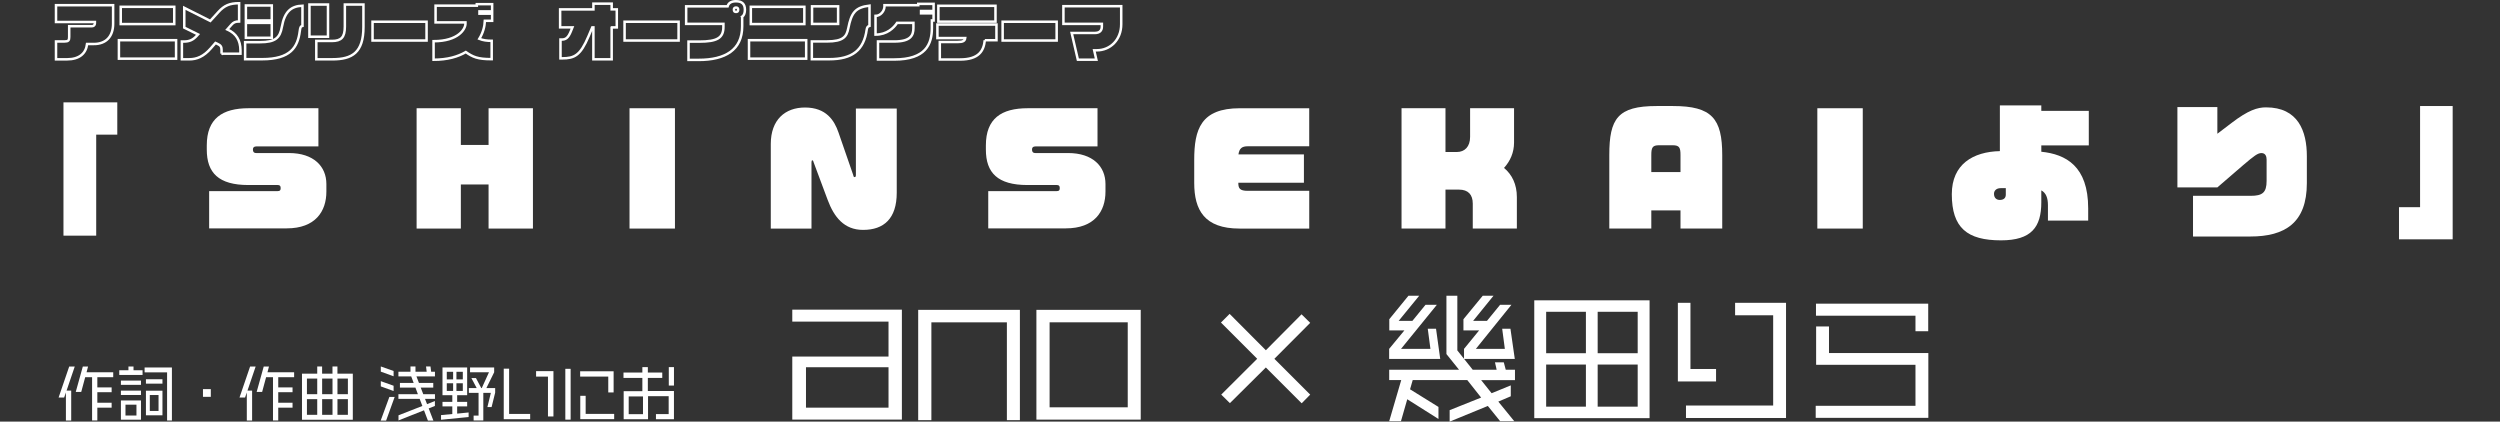
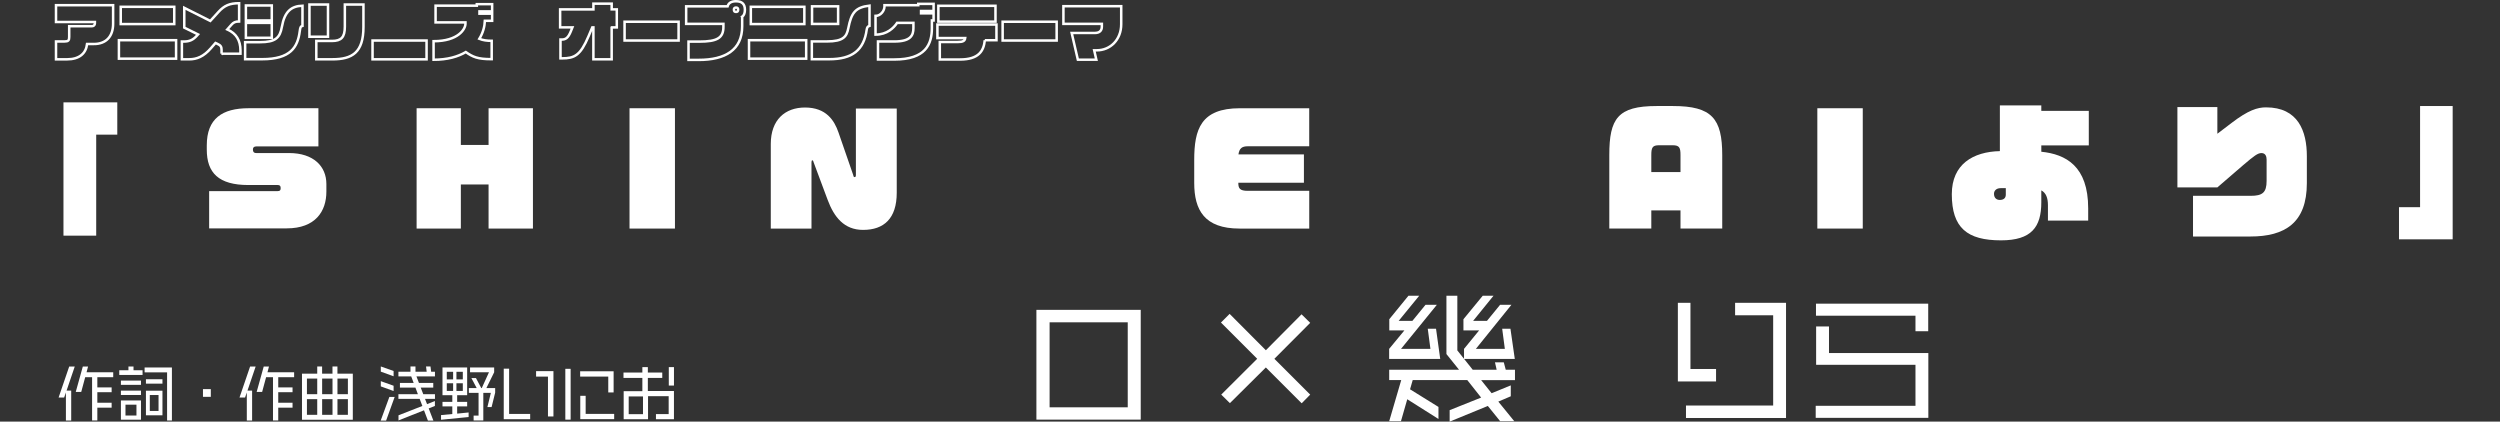
<svg xmlns="http://www.w3.org/2000/svg" id="_レイヤー_12" data-name="レイヤー 12" viewBox="0 0 995 167.81">
  <rect x="0" y="0" width="995" height="167.81" fill="#333333" stroke="none" />
  <defs>
    <style>
      .cls-1 {
        fill: none;
        stroke: #fff;
        stroke-miterlimit: 10;
      }

      .cls-2 {
        fill: #fff;
      }
    </style>
  </defs>
  <g>
    <path class="cls-2" d="M38.29,53.59v40.2h-13.03v-53.05h21.42v12.85h-8.39Z" />
    <path class="cls-2" d="M114.11,90.91h-30.87v-14.85h27.29c.88,0,1.17-.35,1.17-1.12v-.18c0-.82-.41-1.12-1.17-1.12h-11.68c-11.85,0-16.55-4.87-16.55-14.08v-1.7c0-10.68,6.16-14.79,16.67-14.79h27.76v15.2h-24.71c-.94,0-1.35.47-1.35,1.12v.23c0,.7.29,1.29,1.35,1.29h13.03c9.74,0,14.85,5.28,14.85,12.32v3.05c0,7.8-4.34,14.61-15.79,14.61Z" />
    <path class="cls-2" d="M194.45,90.97v-17.55h-11.03v17.55h-17.61v-47.89h17.61v14.61h11.03v-14.61h17.66v47.89h-17.66Z" />
    <path class="cls-2" d="M250.55,90.97v-47.89h18.08v47.89h-18.08Z" />
    <path class="cls-2" d="M343.5,91.5c-7.57,0-11.56-5.16-14.08-11.91l-5.63-15.08c-.12-.53-.29-.7-.47-.7-.23,0-.35.23-.35.76v26.41h-16.2v-33.69c0-9.62,5.69-14.5,13.62-14.5,8.45,0,11.68,5.16,13.32,9.92l5.87,16.96c.12.65.24.82.59.82.24,0,.47-.18.47-.82v-26.47h16.26v33.51c0,10.27-5.11,14.79-13.38,14.79Z" />
-     <path class="cls-2" d="M424.19,90.91h-30.87v-14.85h27.29c.88,0,1.17-.35,1.17-1.12v-.18c0-.82-.41-1.12-1.17-1.12h-11.68c-11.85,0-16.55-4.87-16.55-14.08v-1.7c0-10.68,6.16-14.79,16.67-14.79h27.76v15.2h-24.71c-.94,0-1.35.47-1.35,1.12v.23c0,.7.29,1.29,1.35,1.29h13.03c9.74,0,14.85,5.28,14.85,12.32v3.05c0,7.8-4.34,14.61-15.79,14.61Z" />
    <path class="cls-2" d="M493.32,90.97c-13.97,0-18.02-7.39-18.02-18.19v-9.1c0-12.15,2.58-20.6,18.19-20.6h27.58v15.14h-24.47c-2.23,0-3.34.76-3.7,3.23h26.06v11.27h-26.11c0,2.17.47,3.23,3.76,3.23h24.47v15.02h-27.76Z" />
-     <path class="cls-2" d="M586.16,90.97v-9.92c0-3.64-1.88-5.58-5.46-5.58h-5.4v15.49h-17.49v-47.89h17.49v17.43h4.52c3.11,0,5.28-2.11,5.28-5.99v-11.44h17.49v13.67c0,3.99-1.53,7.39-3.99,10.09,3.17,2.64,5.11,6.51,5.11,11.62v12.5h-17.55Z" />
    <path class="cls-2" d="M668.84,90.97v-7.22h-11.62v7.22h-16.72v-29.23c0-14.55,3.34-19.54,18.84-19.54h6.51c15.49,0,19.6,4.99,19.6,19.54v29.23h-16.61ZM668.84,61.74c0-3.05-.47-3.93-3.17-3.93h-5.34c-2.64,0-3.11.88-3.11,3.93v6.75h11.62v-6.75Z" />
    <path class="cls-2" d="M723.3,90.97v-47.89h18.08v47.89h-18.08Z" />
    <path class="cls-2" d="M812.44,57.87v2.52c9.74,1,18.66,5.69,18.66,22.54v4.87h-16.02v-6.1c0-2.93-.76-4.93-2.64-5.93v4.75c0,9.86-3.93,15.14-16.02,15.14-13.44,0-19.6-4.93-19.6-18.37,0-11.91,8.45-16.9,19.13-17.14v-18.19h16.49v2.17h18.9v13.73h-18.9ZM798.3,74.89h-2.05c-1.82,0-2.64,1.12-2.64,2.23,0,1.76,1.12,2.46,2.29,2.46,1.35,0,2.41-.59,2.41-2.11v-2.58Z" />
    <path class="cls-2" d="M895.65,94.14h-22.83v-16.2h22.95c4.69,0,6.34-1.29,6.34-5.93v-8.51c0-1.29-.47-2.58-2.05-2.58-1.47,0-2.88,1.06-7.28,4.81l-10.27,8.86h-15.9v-31.98h15.9v10.62l5.63-4.28c6.69-5.11,10.33-6.22,13.73-6.22,12.79,0,16.26,9.45,16.26,19.42v10.74c0,15.79-8.69,21.24-22.48,21.24Z" />
    <path class="cls-2" d="M954.8,95.25v-12.79h8.39v-40.26h12.97v53.05h-21.36Z" />
  </g>
  <g>
    <path class="cls-1" d="M37.32,17.51h-2.66c-.43,3.71-3.04,6.1-7.95,6.1h-4.42v-7.1h3.29c1.68,0,1.96-.45,1.96-1.83v-4.26h9.13c.5,0,1.1-.38,1.1-1.13v-.53h-15.48V2.06h22.73v7.38c0,5.09-2.81,8.08-7.7,8.08Z" />
    <path class="cls-1" d="M47.33,23.35v-7.35h22.75v7.35h-22.75ZM48.05,9.58V2.71h21.3v6.87h-21.3Z" />
    <path class="cls-1" d="M88.18,21.37v-1.48c0-1.23-.28-1.83-1.68-2.46l-.73-.33-1.86,2.13c-2.88,3.31-5.62,4.37-8.58,4.37h-2.94v-7.07h.83c2.26,0,3.66-.68,5.19-2.38l.4-.45-5.47-2.71V3.11l10.36,5.22,3.29-3.61c2.28-2.51,4.42-3.44,8.18-3.44v7.27c-1.56,0-2.26.38-3.11,1.35l-1.61,1.83.28.13c3.19,1.46,4.97,4.09,4.97,8.23v1.28h-7.53Z" />
    <path class="cls-1" d="M119.31,12.37c-.8,6.42-3.66,11.19-15,11.19h-6.75v-6.77h5.9c6.17,0,7.95-1.71,8.73-6.12,1.08-6.1,3.74-8.25,8.2-8.4v8.03c-.73.17-.88.55-1.08,2.08ZM97.86,8.15V2.18h10.31v5.97h-10.31ZM97.86,15.05v-5.95h10.31v5.95h-10.31Z" />
    <path class="cls-1" d="M123.16,14.62V1.8h7.38v12.82h-7.38ZM132.34,23.6h-6.45v-7.3h6.22c3.69,0,5.14-1.43,5.14-5.69V1.8h7.4v8.93c0,10.18-4.47,12.87-12.32,12.87Z" />
-     <path class="cls-1" d="M148.27,16.13v-7.48h21.5v7.48h-21.5Z" />
+     <path class="cls-1" d="M148.27,16.13h21.5v7.48h-21.5Z" />
    <path class="cls-1" d="M192.98,8.28c-.08,2.26-.75,4.82-2.21,7.17,1.46.58,3.04.8,4.92.8v7.3c-5.64,0-7.48-.88-10.31-2.83-3.11,1.83-7.27,3.06-12.82,3.06v-7.38c9.91,0,12.69-4.89,12.69-6.95v-.53h-11.89V2.26h16.41v-.6h6.1v2.86h-5.04v.93h5.04v2.83h-2.88Z" />
    <path class="cls-1" d="M243.44,10.91v12.69h-7.27v-12.69h-.45l-1.48,3.51c-3.24,7.7-5.67,8.8-10.49,8.8h-.68v-7.48h.48c1.51,0,2.56-.53,3.69-3.39l.58-1.46h-4.89V3.74h13.25V1.45h7.27v2.28h2.03v7.17h-2.03Z" />
    <path class="cls-1" d="M248.58,16.13v-7.48h21.5v7.48h-21.5Z" />
    <path class="cls-1" d="M295.38,6.7v3.79c0,9.38-6.72,13.35-17.26,13.35h-4.09v-7.28h4.31c7.02,0,9.58-1.43,9.58-5.84v-1.23h-14.83V2.53h16.48c.4-1.38,1.53-2.03,3.36-2.03,2.38,0,3.54,1.08,3.54,3.41,0,1.33-.38,2.23-1.1,2.78ZM292.95,3.01c-.58,0-.85.23-.85.83,0,.7.28.9.85.9s.83-.2.83-.9c0-.6-.28-.83-.83-.83Z" />
    <path class="cls-1" d="M298.11,23.35v-7.35h22.75v7.35h-22.75ZM298.83,9.58V2.71h21.3v6.87h-21.3Z" />
    <path class="cls-1" d="M344.96,11.74c-1.13,8.3-5.84,11.82-14.93,11.82h-6.92v-7.07h6.04c6.57,0,7.83-1.96,8.48-5.27,1.2-6,2.66-8.3,8.43-8.98v8.05c-.75.2-1,.73-1.1,1.45ZM323.19,9.53V2.53h10.38v7h-10.38Z" />
    <path class="cls-1" d="M370.89,8.15v3.01c0,6.42-2.43,12.52-14.95,12.52h-6.5v-7.17h6.55c6.45,0,7.55-2.43,7.55-5.34v-2.06h-6.5c-1.33,2.01-4.01,4.67-8.58,4.67v-7.45c2.11,0,3.56-2.13,3.56-3.71v-.55h13.45v-.53h6.1v2.83h-4.99v.95h4.99v2.83h-.68Z" />
    <path class="cls-1" d="M391.95,16c-.4,4.37-2.53,7.68-9.86,7.68h-8.05v-6.95h7.05c2.26,0,2.91-.48,3.06-1.58h-11.06v-5.39h23.5v6.25h-4.64ZM373.47,8.6V2.31h22.73v6.3h-22.73Z" />
    <path class="cls-1" d="M399.05,16.13v-7.48h21.5v7.48h-21.5Z" />
    <path class="cls-1" d="M436.57,20.02h-1.08l.85,3.74h-7.35l-2.46-10.64h9.23c1.68,0,2.78-.78,2.78-2.53v-1.1h-15.3V2.46h23v7.2c0,6.17-4.36,10.36-9.68,10.36Z" />
  </g>
  <g>
    <path class="cls-2" d="M26.49,155.47h1.85v11.91h-2.11v-11.18l-.7,2.02h-2.21l4.22-12.34h2.21l-3.26,9.6ZM38.74,150.12v4.06h5.69v1.92h-5.69v4.2h5.69v1.94h-5.69v5.11h-2.09v-17.23h-2.74l-1.58,5.86h-2.18l2.81-10.1h2.09l-.6,2.28h10.61v1.97h-6.31Z" />
    <path class="cls-2" d="M47.47,149.23v-1.87h3.65v-1.49h2.02v1.49h3.6v1.87h-9.26ZM48.12,153.17v-1.7h7.99v1.7h-7.99ZM48.12,157.2v-1.73h7.99v1.73h-7.99ZM48.12,167.04v-7.66h7.99v7.66h-7.99ZM54.31,161.06h-4.37v4.32h4.37v-4.32ZM66.5,167.35v-19.15h-8.95v-1.94h10.87v21.1h-1.92ZM58.08,152.69v-1.75h6.58v1.75h-6.58ZM58.08,165.29v-9.79h6.58v9.79h-6.58ZM63.1,157.22h-3.48v6.34h3.48v-6.34Z" />
    <path class="cls-2" d="M80.78,157.94v-3.07h3.12v3.07h-3.12Z" />
    <path class="cls-2" d="M98.49,155.47h1.85v11.91h-2.11v-11.18l-.7,2.02h-2.21l4.22-12.34h2.21l-3.26,9.6ZM110.74,150.12v4.06h5.69v1.92h-5.69v4.2h5.69v1.94h-5.69v5.11h-2.09v-17.23h-2.74l-1.58,5.86h-2.18l2.81-10.1h2.09l-.6,2.28h10.61v1.97h-6.31Z" />
    <path class="cls-2" d="M120.19,167.06v-18.34h6.07v-2.86h1.94v2.86h4.13v-2.86h1.97v2.86h6.12v18.34h-20.23ZM126.26,150.67h-4.1v6.22h4.1v-6.22ZM126.26,158.86h-4.1v6.24h4.1v-6.24ZM132.34,150.67h-4.13v6.22h4.13v-6.22ZM132.34,158.86h-4.13v6.24h4.13v-6.24ZM138.46,150.67h-4.15v6.22h4.15v-6.22ZM138.46,158.86h-4.15v6.24h4.15v-6.24Z" />
    <path class="cls-2" d="M153.67,167.4h-2.16l3.46-9.43h2.11l-3.41,9.43ZM151.56,147.91v-2.06l5.09,1.8v2.11l-5.09-1.85ZM151.56,153.79v-2.09l5.09,1.82v2.11l-5.09-1.85ZM169.15,158.74l.82,2.11,3.12-1.25v1.97l-2.47.98,1.87,4.85h-2.18l-1.56-4.1-10.15,4.03v-2.04l9.5-3.72-1.08-2.83h-8.45v-1.85h7.75l-.98-2.62h-6.17v-1.85h5.47l-.98-2.62h-5.09v-1.85h4.8v-2.09h1.99v2.09h4.46l-.26-2.09h1.78l.26,2.09h1.51v1.85h-7.37l1.01,2.62h5.69v1.85h-4.99l1.01,2.62h4.66v1.85h-3.96Z" />
    <path class="cls-2" d="M175.53,167.06v-1.85l4.49-.43v-3.02h-3.91v-1.82h3.91v-2.66h-3.91v-11.02h9.82v11.02h-3.98v2.66h3.98v1.82h-3.98v2.86l4.56-.46v1.82l-10.97,1.08ZM180.34,147.98h-2.52v3.02h2.52v-3.02ZM180.34,152.54h-2.52v3.05h2.52v-3.05ZM184.2,147.98h-2.54v3.02h2.54v-3.02ZM184.2,152.54h-2.54v3.05h2.54v-3.05ZM195.67,162h-1.68l1.37-5.64h-3v10.99h-3.86v-1.94h1.97v-9.05h-3.86v-1.9h3.12l-2.11-3.98h1.82l2.11,3.98h.19l2.88-6.31h-7.54v-1.9h9.6v1.92l-3.1,6.29h3.5v1.82l-1.42,5.71Z" />
    <path class="cls-2" d="M200.49,166.85v-20.11h2.14v18h8.38v2.11h-10.51ZM218.09,165.74v-15.84h-4.73v-2.18h6.91v18.03h-2.18Z" />
    <path class="cls-2" d="M225,167.02v-20.23h2.11v20.23h-2.11ZM242.09,156.19v-6.31h-11.19v-2.11h13.32v8.42h-2.14ZM230.95,166.82v-9.29h2.14v7.2h11.35v2.09h-13.49Z" />
    <path class="cls-2" d="M261.07,166.85v-2.04h5.06v-7.13h-8.21v9.17h-9.7v-11.16h7.44v-5.28h-7.51v-2.14h7.51v-2.16h2.18v2.16h5.74v2.14h-5.74v5.21h10.39v11.23h-7.18ZM255.91,157.78h-5.69v7.06h5.69v-7.06ZM266.18,153.45v-7.34h2.06v7.34h-2.06Z" />
  </g>
  <g>
-     <path class="cls-2" d="M315.33,167.01v-25.1h38.3v-13.91h-38.3v-4.76h43.62v43.76h-43.62ZM353.63,146.16h-32.85v16.09h32.85v-16.09Z" />
-     <path class="cls-2" d="M400.74,167.22v-38.93h-30.05v38.93h-5.25v-43.9h40.48v43.9h-5.18Z" />
    <path class="cls-2" d="M412.49,167.01v-43.69h41.52v43.69h-41.52ZM448.84,128.28h-31.1v33.83h31.1v-33.83Z" />
    <path class="cls-2" d="M518.07,160.51l-14.26-14.26-14.31,14.2-3.45-3.4,14.31-14.26-14.42-14.42,3.45-3.45,14.42,14.48,14.2-14.31,3.45,3.4-14.26,14.31,14.26,14.26-3.4,3.45Z" />
    <path class="cls-2" d="M589.48,151.27l4.18,5.23,7.63-3.12v4.34l-4.96,2.12,6.35,7.8h-5.62l-4.9-6.07-15.2,6.24v-4.57l12.53-5.01-5.51-6.96h-21.72l-1.06,3.67,11.31,7.02v4.79l-12.42-7.85-2.51,8.74h-4.68l4.79-16.37h-4.79v-4.12h27.79l-5.01-6.24v-23.22h4.34v21.78l6.13,7.69h9.52l-.67-2.95h3.51l.78,2.95h3.67v4.12h-13.48ZM552.88,142.86v-4.01l6.07-7.35h-6.01v-4.45l7.63-9.36h4.29l-8.19,10.02h5.46l5.23-6.4h4.51l-14.26,17.54h11.7l-1.06-8.02h3.29l1.67,12.03h-20.33ZM582.68,142.86v-4.01l6.01-7.35h-6.24v-4.45l7.69-9.36h4.29l-8.13,10.02h5.51l5.23-6.4h4.51l-14.15,17.54h11.53l-1.06-8.02h3.29l1.73,12.03h-20.22Z" />
-     <path class="cls-2" d="M610.64,166.42v-46.89h45.89v46.89h-45.89ZM631.19,124.09h-15.82v16.49h15.82v-16.49ZM631.19,145.09h-15.82v16.76h15.82v-16.76ZM651.8,124.09h-15.93v16.49h15.93v-16.49ZM651.8,145.09h-15.93v16.76h15.93v-16.76Z" />
    <path class="cls-2" d="M667.79,151.82v-31.3h5.01v26.34h10.19v4.96h-15.2ZM671.02,166.36v-4.96h34.7v-35.92h-15.15v-4.96h20.27v45.84h-39.82Z" />
    <path class="cls-2" d="M722.65,166.3v-4.79h39.71v-16.32h-39.54v-15.26h5.12v10.58h39.54v25.79h-44.83ZM762.36,131.83v-6.18h-39.6v-4.79h44.67v10.97h-5.07Z" />
  </g>
</svg>